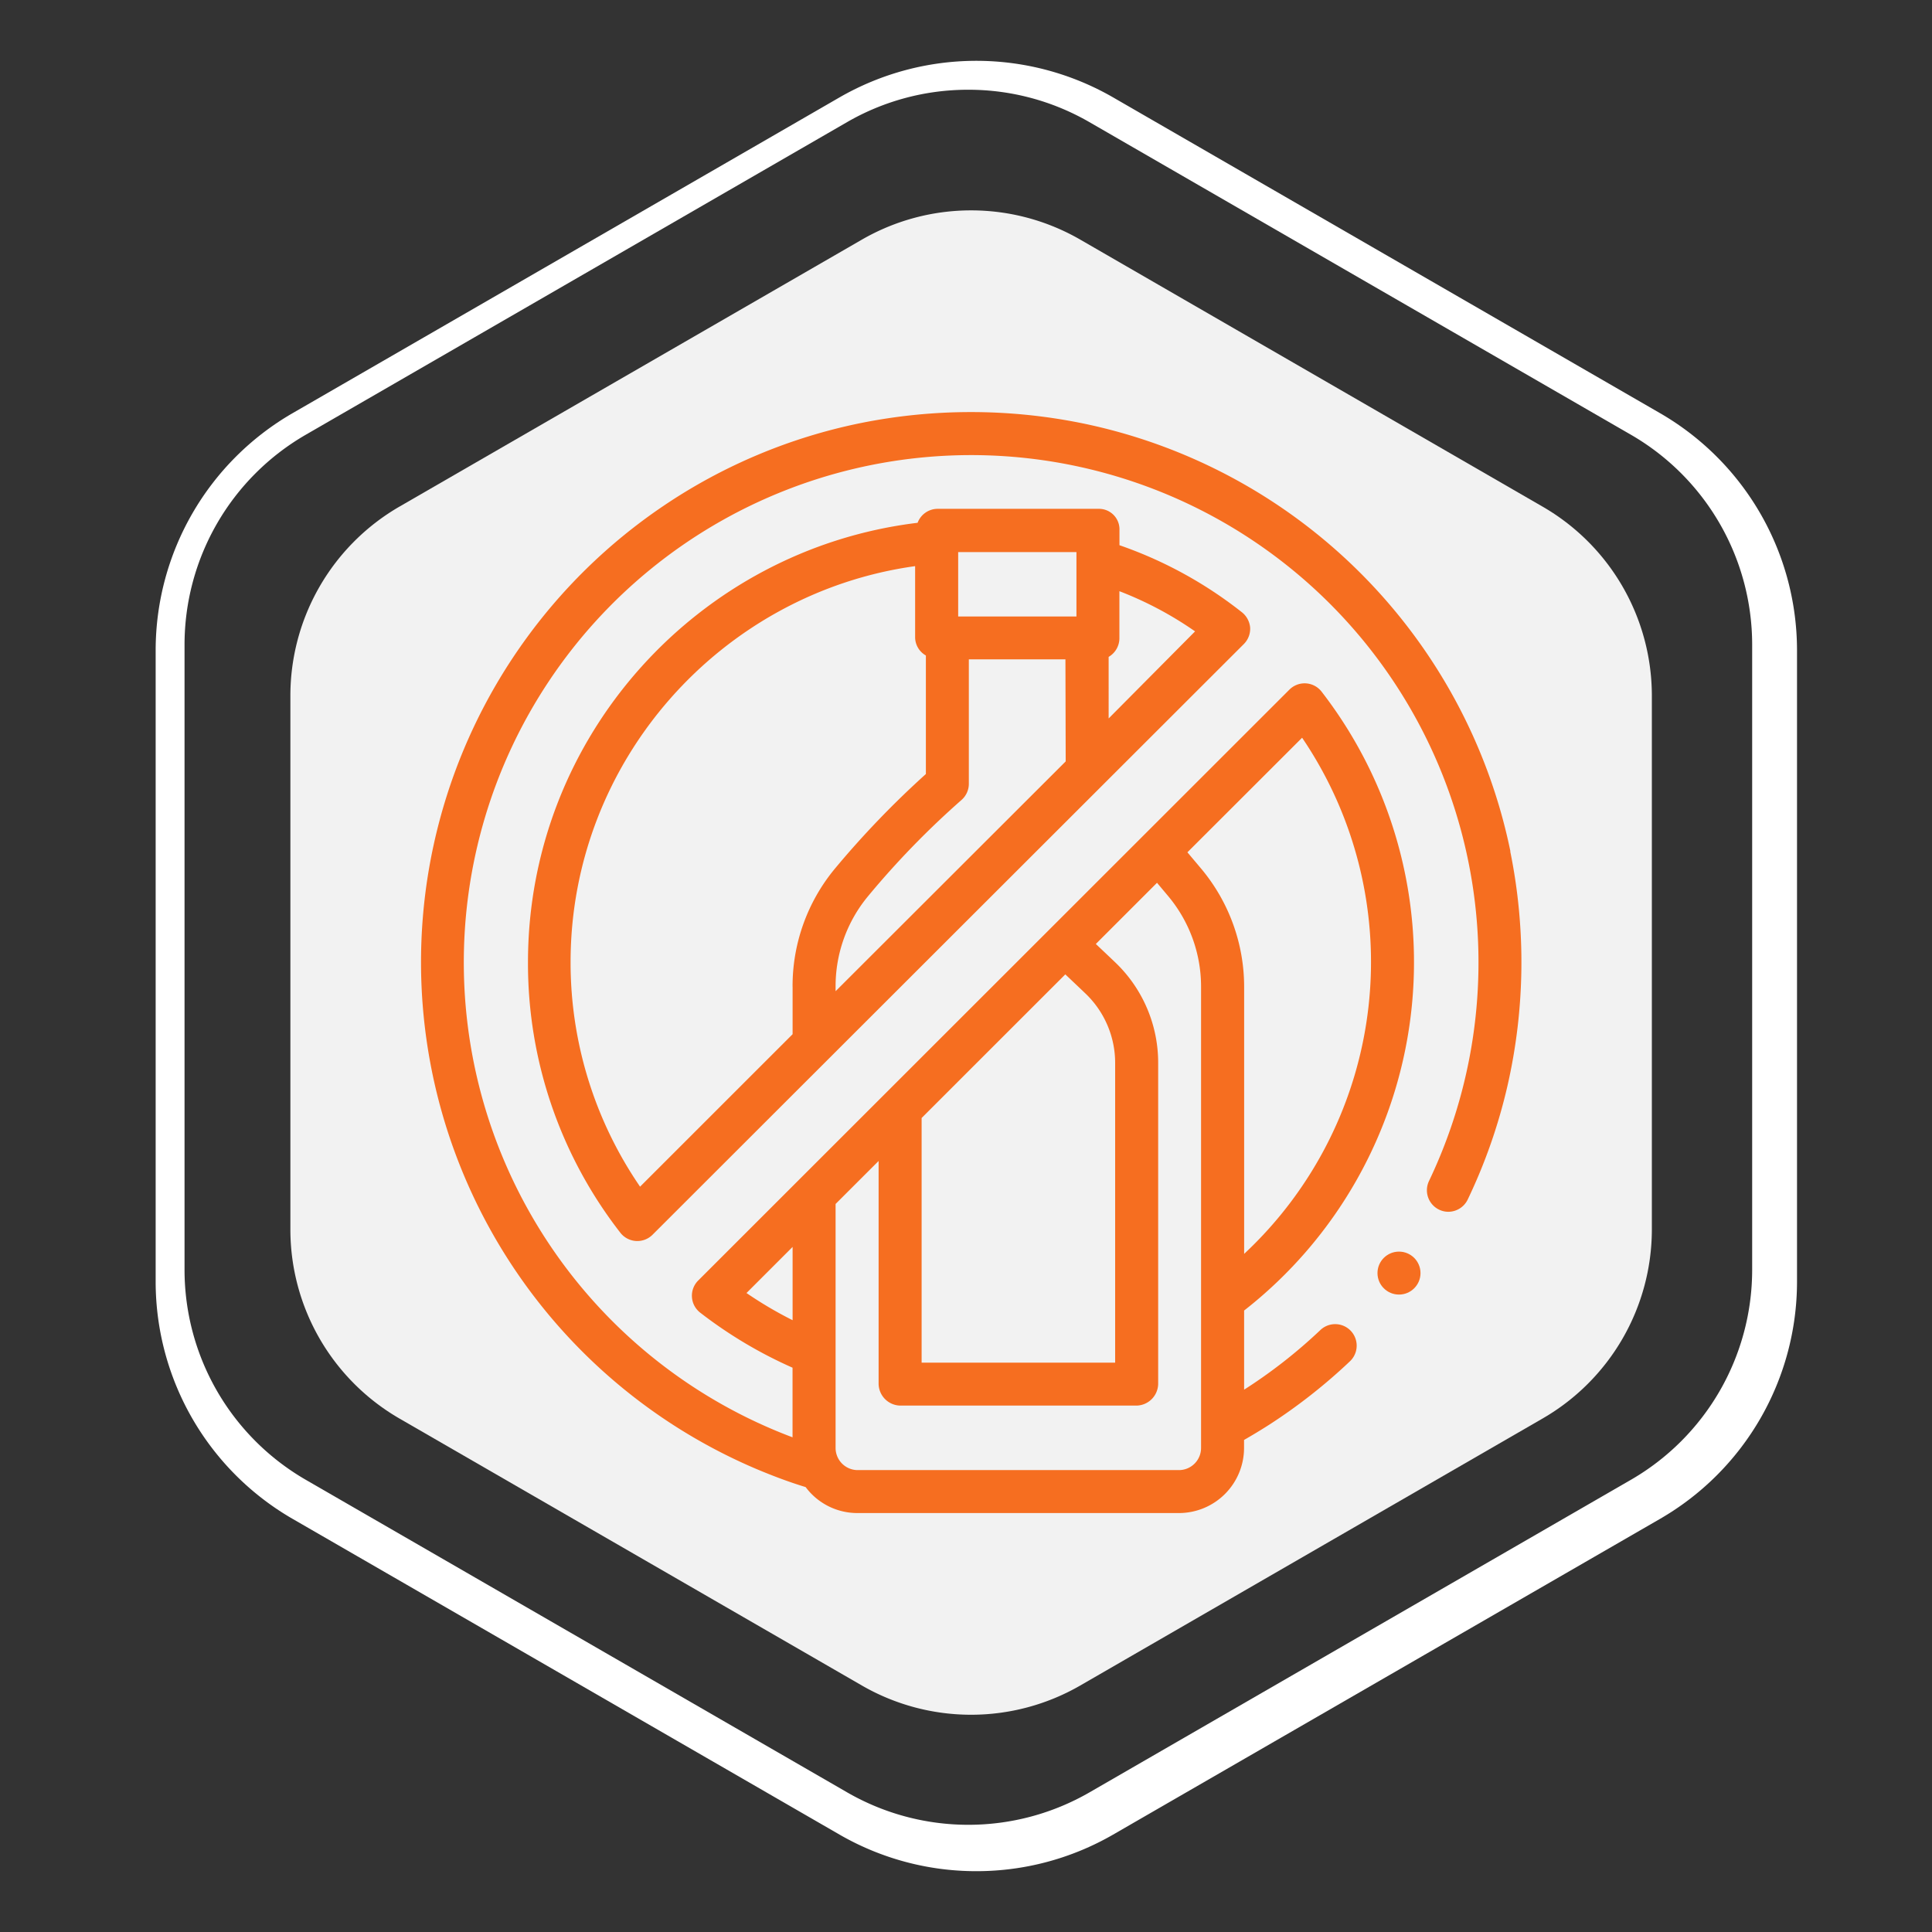
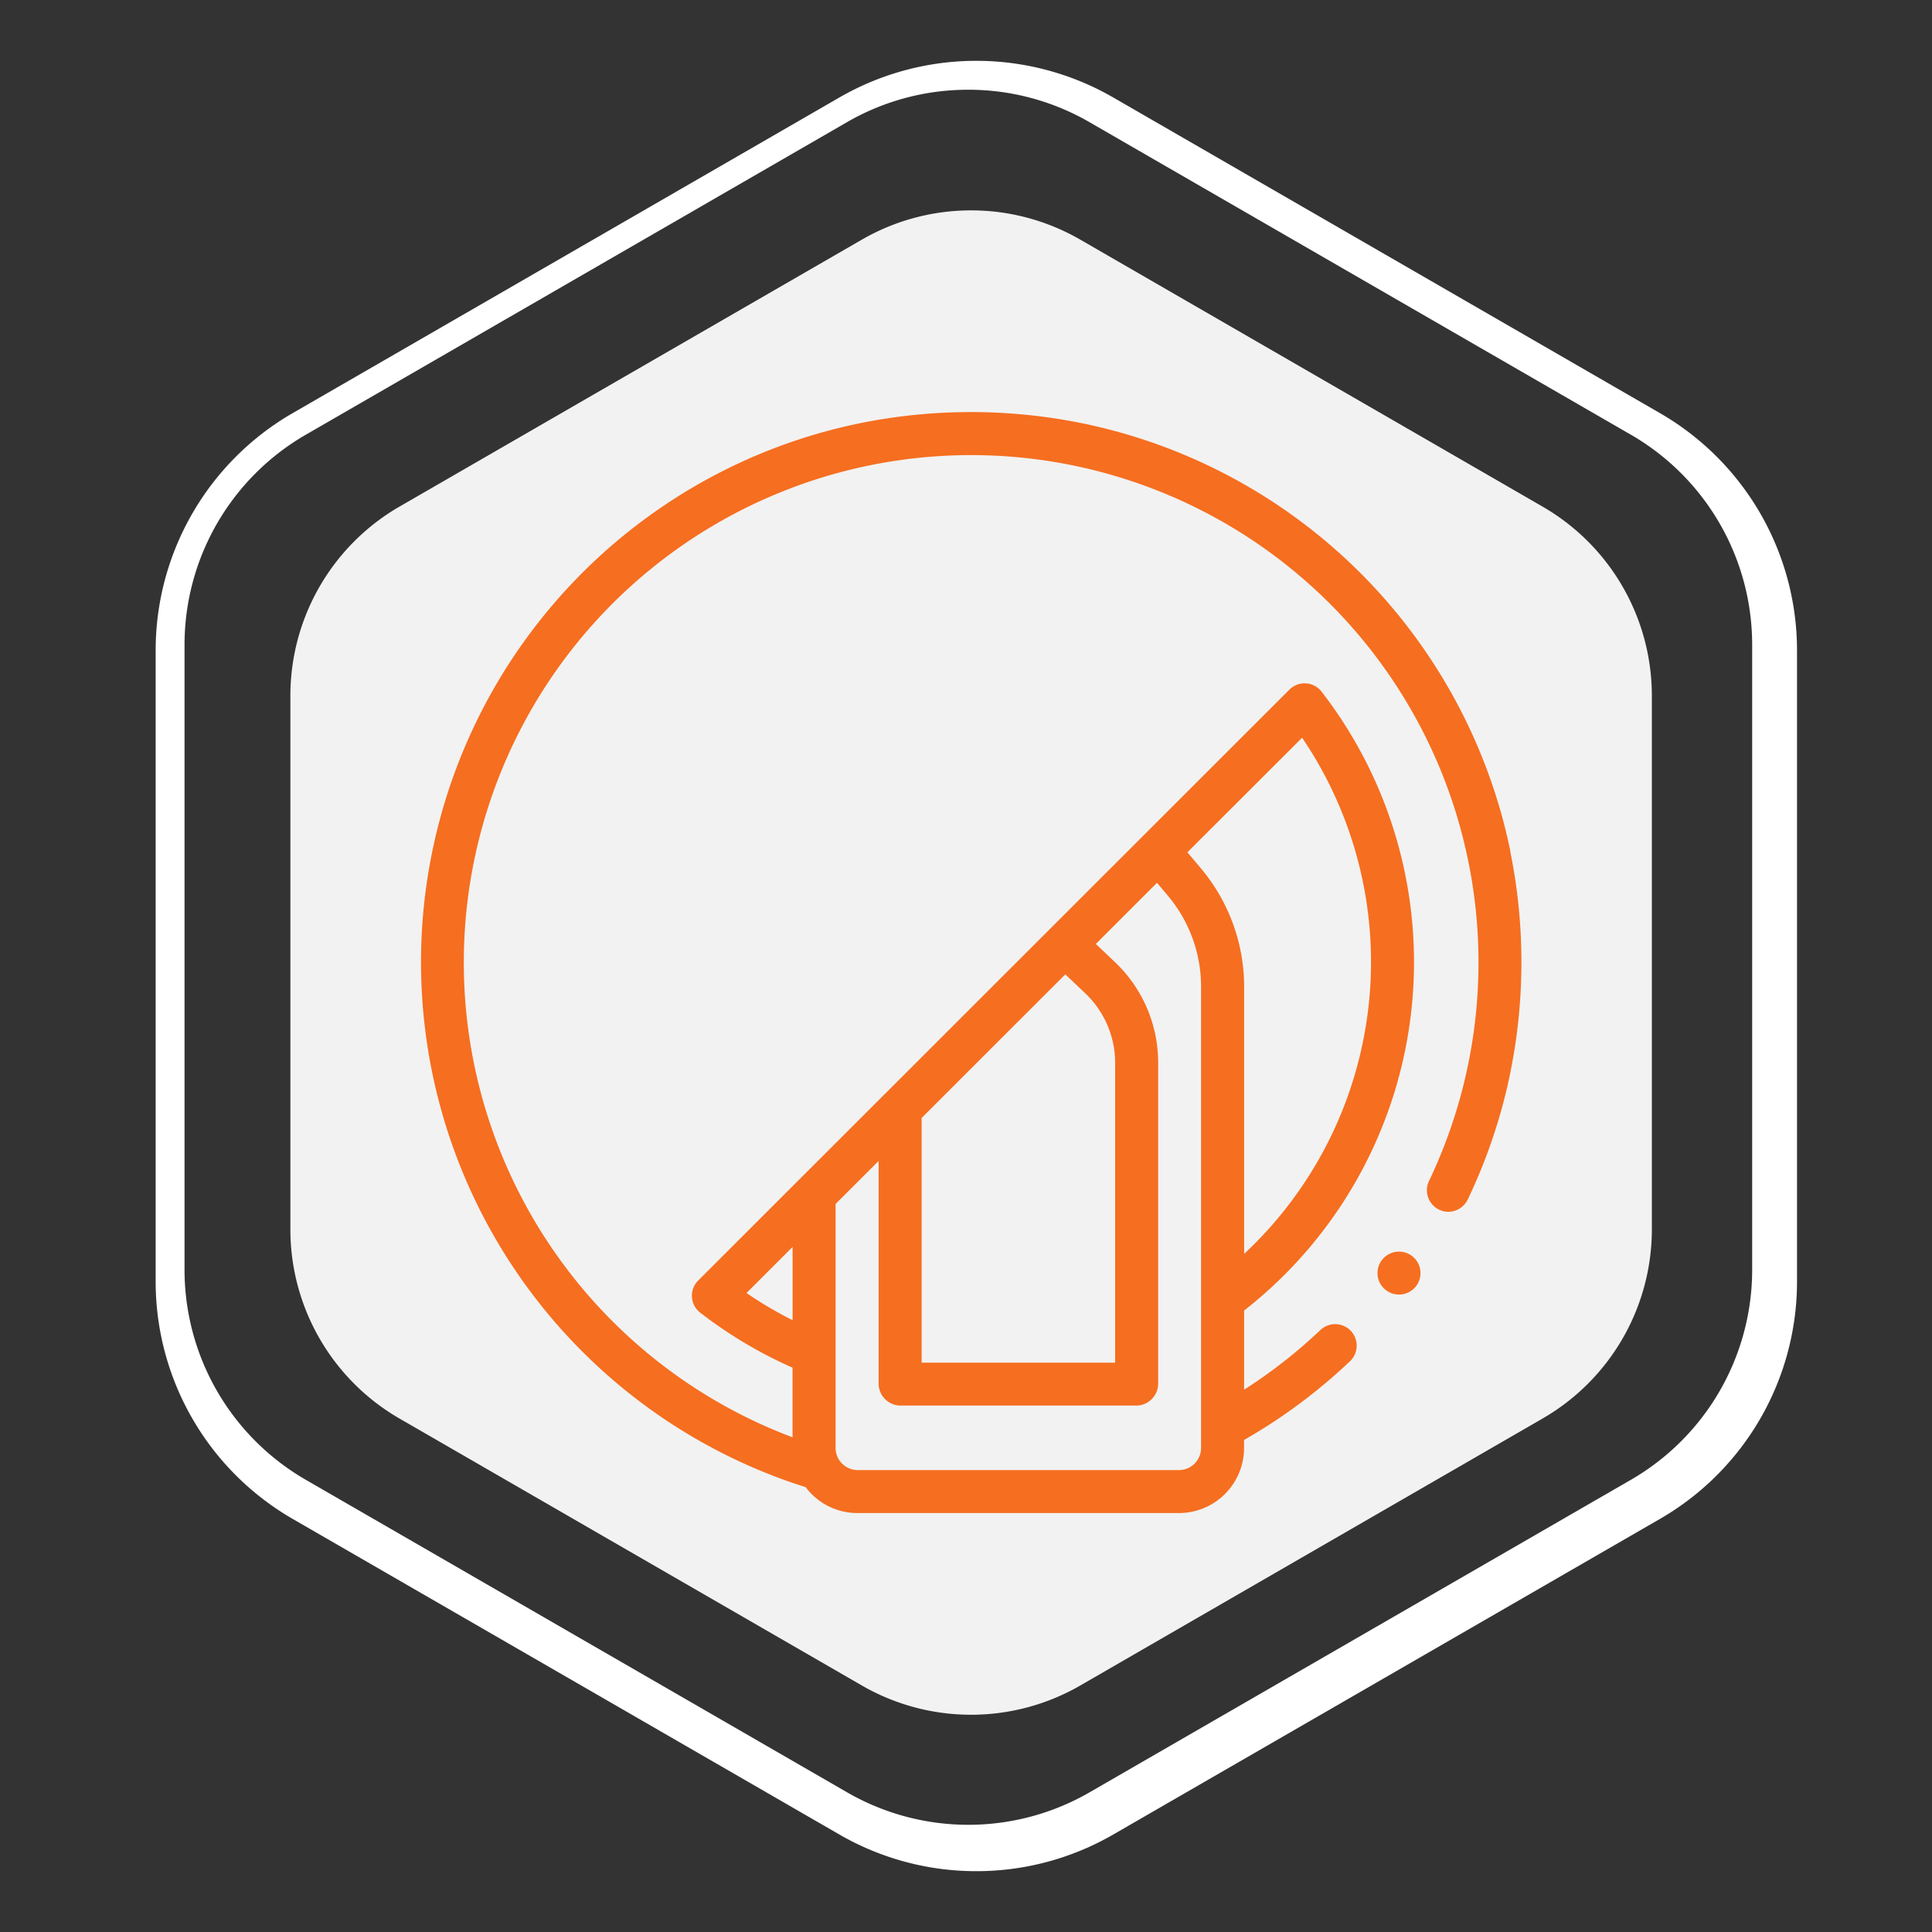
<svg xmlns="http://www.w3.org/2000/svg" viewBox="0 0 600 600">
  <rect x="0" y="0" width="600" height="600" fill="#333333" stroke="none" />
  <defs>
    <style>.cls-1{fill:#f66e20;}.cls-2{fill:#f2f2f2;}.cls-3{fill:#fff;}</style>
  </defs>
  <title>04 [Recovered]</title>
  <g id="Objects">
    <g id="Page-1">
-       <path id="Shape" class="cls-1" d="M301.31,129.21a170.21,170.21,0,1,0,119.83,49.63,169.46,169.46,0,0,0-119.83-49.63Zm111.85,281.3a158.17,158.17,0,1,1,0-223.69A158.17,158.17,0,0,1,413.16,410.51Z" />
      <path class="cls-1" d="M406.94,207.68a5.65,5.65,0,0,0-4.28,1.64L212,400a5.65,5.65,0,0,0,.43,8.38A141.22,141.22,0,0,0,411.05,209.76a5.7,5.7,0,0,0-4.11-2.08ZM346.4,287.47a45.35,45.35,0,0,1-10.95,28.39,45.6,45.6,0,0,1-28.35,10.88A66,66,0,0,1,308,320l31.72-31.72A67.68,67.68,0,0,1,346.4,287.47Zm-72.2,66.29a33.32,33.32,0,0,1,10.39,6.78,45.67,45.67,0,0,1,10.92,28.39A45.19,45.19,0,0,1,267.17,378a32.89,32.89,0,0,1-6.83-10.39Zm18.39-1.19a42.49,42.49,0,0,0-10-7.23l13-13v23.91a39.41,39.41,0,0,0-3.06-3.65Zm100.58,38a129.54,129.54,0,0,1-168.68,13l27.44-27.42a42.67,42.67,0,0,0,7.26,9.93,56.85,56.85,0,0,0,36.47,14.28v11.37a5.65,5.65,0,0,0,11.3,0V400.27A57.09,57.09,0,0,0,343.46,386c15.64-15.64,14.4-41.34,14.34-42.43a5.64,5.64,0,0,0-5.33-5.32c-1.08-.05-26.79-1.31-42.43,14.32a40.67,40.67,0,0,0-3.07,3.5v-18a57,57,0,0,0,36.47-14.23c15.68-15.68,14.42-41.36,14.36-42.44a5.63,5.63,0,0,0-5.31-5.32h-.56l54.22-54.23a129.5,129.5,0,0,1-13,168.67Zm-86.08-1.6A45.43,45.43,0,0,1,318,360.57a45.63,45.63,0,0,1,28.36-10.9A45.66,45.66,0,0,1,335.47,378a45.64,45.64,0,0,1-28.37,10.91Z" />
      <path class="cls-1" d="M305.31,282.67l85.35-85.36a5.65,5.65,0,0,0-.44-8.37A141.22,141.22,0,0,0,191.58,387.58a5.65,5.65,0,0,0,4.09,2.08H196a5.66,5.66,0,0,0,4-1.66L305.31,282.65Zm-20.71-46.4a45.61,45.61,0,0,1,10.91,28.35,45.52,45.52,0,0,1-28.35-10.9,45.59,45.59,0,0,1-10.92-28.37A45.55,45.55,0,0,1,284.6,236.27Zm8-8a38.6,38.6,0,0,0-3.18-2.82,23.37,23.37,0,0,1-.41-3.82,45.7,45.7,0,0,1,12.31-27.78,45.69,45.69,0,0,1,12.32,27.76,24.11,24.11,0,0,1-.43,4c-1.1.85-2.16,1.75-3.17,2.7a43.75,43.75,0,0,0-8.72,12.84,43.33,43.33,0,0,0-8.72-12.86Zm53.77-2.64-38.94,38.93-.31,0a68.21,68.21,0,0,1,.89-7.12,40.5,40.5,0,0,1,10-21.19,30.34,30.34,0,0,1,3.76-3.21,50.49,50.49,0,0,1,24.6-7.72ZM196.51,375.49A129.92,129.92,0,0,1,378.14,193.86l-21.89,21.88a5.6,5.6,0,0,0-3.79-1.8,71.15,71.15,0,0,0-27.68,4.79c-1.53-20.69-18.91-36.55-19.69-37.25a5.64,5.64,0,0,0-7.53,0c-.78.7-18.17,16.56-19.7,37.28A71.11,71.11,0,0,0,250.18,214a5.65,5.65,0,0,0-5.33,5.33c0,1.09-1.3,26.79,14.34,42.43A57.1,57.1,0,0,0,295.66,276v.37l-9.16,9.17a66,66,0,0,0-36.34-9.43,5.66,5.66,0,0,0-5.33,5.33,66.14,66.14,0,0,0,9.42,36.34Zm65.95-65.95a52.8,52.8,0,0,1-6.21-22.06,52.37,52.37,0,0,1,22,6.21Z" />
      <path class="cls-1" d="M203.55,231.45a118.12,118.12,0,0,0-8.4,120.32,5.65,5.65,0,1,0,10.09-5.09,106.83,106.83,0,0,1,7.6-108.83,5.65,5.65,0,1,0-9.29-6.4Z" />
-       <circle id="Oval" class="cls-1" cx="222.23" cy="219.59" r="5.65" />
    </g>
    <path class="cls-2" d="M335.5,523.44,479,440.57A67.84,67.84,0,0,0,513,381.8V216.06A67.84,67.84,0,0,0,479,157.3L335.51,74.43a67.82,67.82,0,0,0-67.86,0L124.11,157.3a67.86,67.86,0,0,0-33.93,58.76V381.8a67.84,67.84,0,0,0,33.93,58.77l143.54,82.87A67.85,67.85,0,0,0,335.5,523.44Z" />
    <path class="cls-1" d="M469.07,264.38A170.85,170.85,0,0,0,336,131.43a173.41,173.41,0,0,0-68.91,0A169.79,169.79,0,0,0,206,157.14a171,171,0,0,0,29,299.11c5,2.1,10,4,15.2,5.58a20,20,0,0,0,16,8.06H366.35a20.23,20.23,0,0,0,20-20.24v-2.46c2.7-1.55,5.37-3.16,8-4.85a172.44,172.44,0,0,0,24.9-19.59,6.68,6.68,0,0,0-9.2-9.69,158,158,0,0,1-23.68,18.52V407a137.31,137.31,0,0,0,24.07-192.19,6.67,6.67,0,0,0-10-.64l-183.6,183.5a6.66,6.66,0,0,0,.63,10,138.26,138.26,0,0,0,28.66,17.08v21.62a157.56,157.56,0,1,1,197.66-79.6,6.68,6.68,0,0,0,3.14,8.9,6.57,6.57,0,0,0,2.88.66,6.71,6.71,0,0,0,6-3.8,169.73,169.73,0,0,0,12.35-35.32,172.35,172.35,0,0,0,.86-72.8Zm-64.69-35.27a124,124,0,0,1-18,160.29V306.46a57.2,57.2,0,0,0-13.32-36.66l-4.3-5.11ZM286.22,347.2l44.62-44.6s6.09,5.76,6.68,6.35a29.83,29.83,0,0,1,8.8,21.23v93h-60.1ZM259.5,373.9l13.36-13.35v69.08a6.86,6.86,0,0,0,6.68,6.89H353a6.86,6.86,0,0,0,6.68-6.89V330.18A43.08,43.08,0,0,0,347,299.51c-.8-.8-6.68-6.35-6.68-6.35l19-19,3.54,4.22A43.79,43.79,0,0,1,373,306.46V449.65a6.88,6.88,0,0,1-6.68,6.9H266.18a6.88,6.88,0,0,1-6.68-6.9Zm-27.67,27.66,14.32-14.32V410A122.89,122.89,0,0,1,231.83,401.56Z" />
-     <path class="cls-1" d="M388.24,194.85a6.86,6.86,0,0,0-2.75-4.86,129.74,129.74,0,0,0-37.83-20.67v-4.66a6.37,6.37,0,0,0-6.35-6.64H291.23a6.66,6.66,0,0,0-6.26,4.34c-68.05,8.22-121,66.27-121,136.47a136.1,136.1,0,0,0,28.68,84,6.68,6.68,0,0,0,10,.63L386.3,200a6.7,6.7,0,0,0,1.94-5.14ZM246.15,306.46v14.72l-47.37,47.35a123,123,0,0,1-21.58-69.71c0-62.68,46.91-114.65,107-123V198a6.54,6.54,0,0,0,3.34,5.57v36.81a285.65,285.65,0,0,0-28.19,29.31,57.14,57.14,0,0,0-13.21,36.74Zm84.81-70L259.5,307.83v-1.37a43.78,43.78,0,0,1,10.09-28.15,264.9,264.9,0,0,1,29-29.86,6.69,6.69,0,0,0,2.29-5V204.77h30Zm3.34-45H297.57v-20H334.3Zm10,31.66V204a6.72,6.72,0,0,0,3.34-6V183.6a110.34,110.34,0,0,1,23.5,12.48Z" />
    <ellipse class="cls-1" cx="434.47" cy="395.37" rx="6.68" ry="6.67" />
    <path class="cls-3" d="M303.2,581.11a84.91,84.91,0,0,1-42.43-11.33l-170-98.14a85.1,85.1,0,0,1-42.43-73.5V201.86a85.1,85.1,0,0,1,42.43-73.49l170-98.15a85.12,85.12,0,0,1,84.87,0l170,98.15a85.11,85.11,0,0,1,42.44,73.49V398.14a85.09,85.09,0,0,1-42.44,73.5l-170,98.14A84.88,84.88,0,0,1,303.2,581.11ZM300.72,27.87a75.09,75.09,0,0,0-37.56,10L94.86,135.07a75.33,75.33,0,0,0-37.55,65.05V394.46a75.34,75.34,0,0,0,37.56,65.05l168.3,97.17a75.34,75.34,0,0,0,75.11,0l168.31-97.17a75.34,75.34,0,0,0,37.56-65.05V200.12a75.33,75.33,0,0,0-37.55-65.05L338.28,37.9A75.09,75.09,0,0,0,300.72,27.87Z" />
  </g>
</svg>